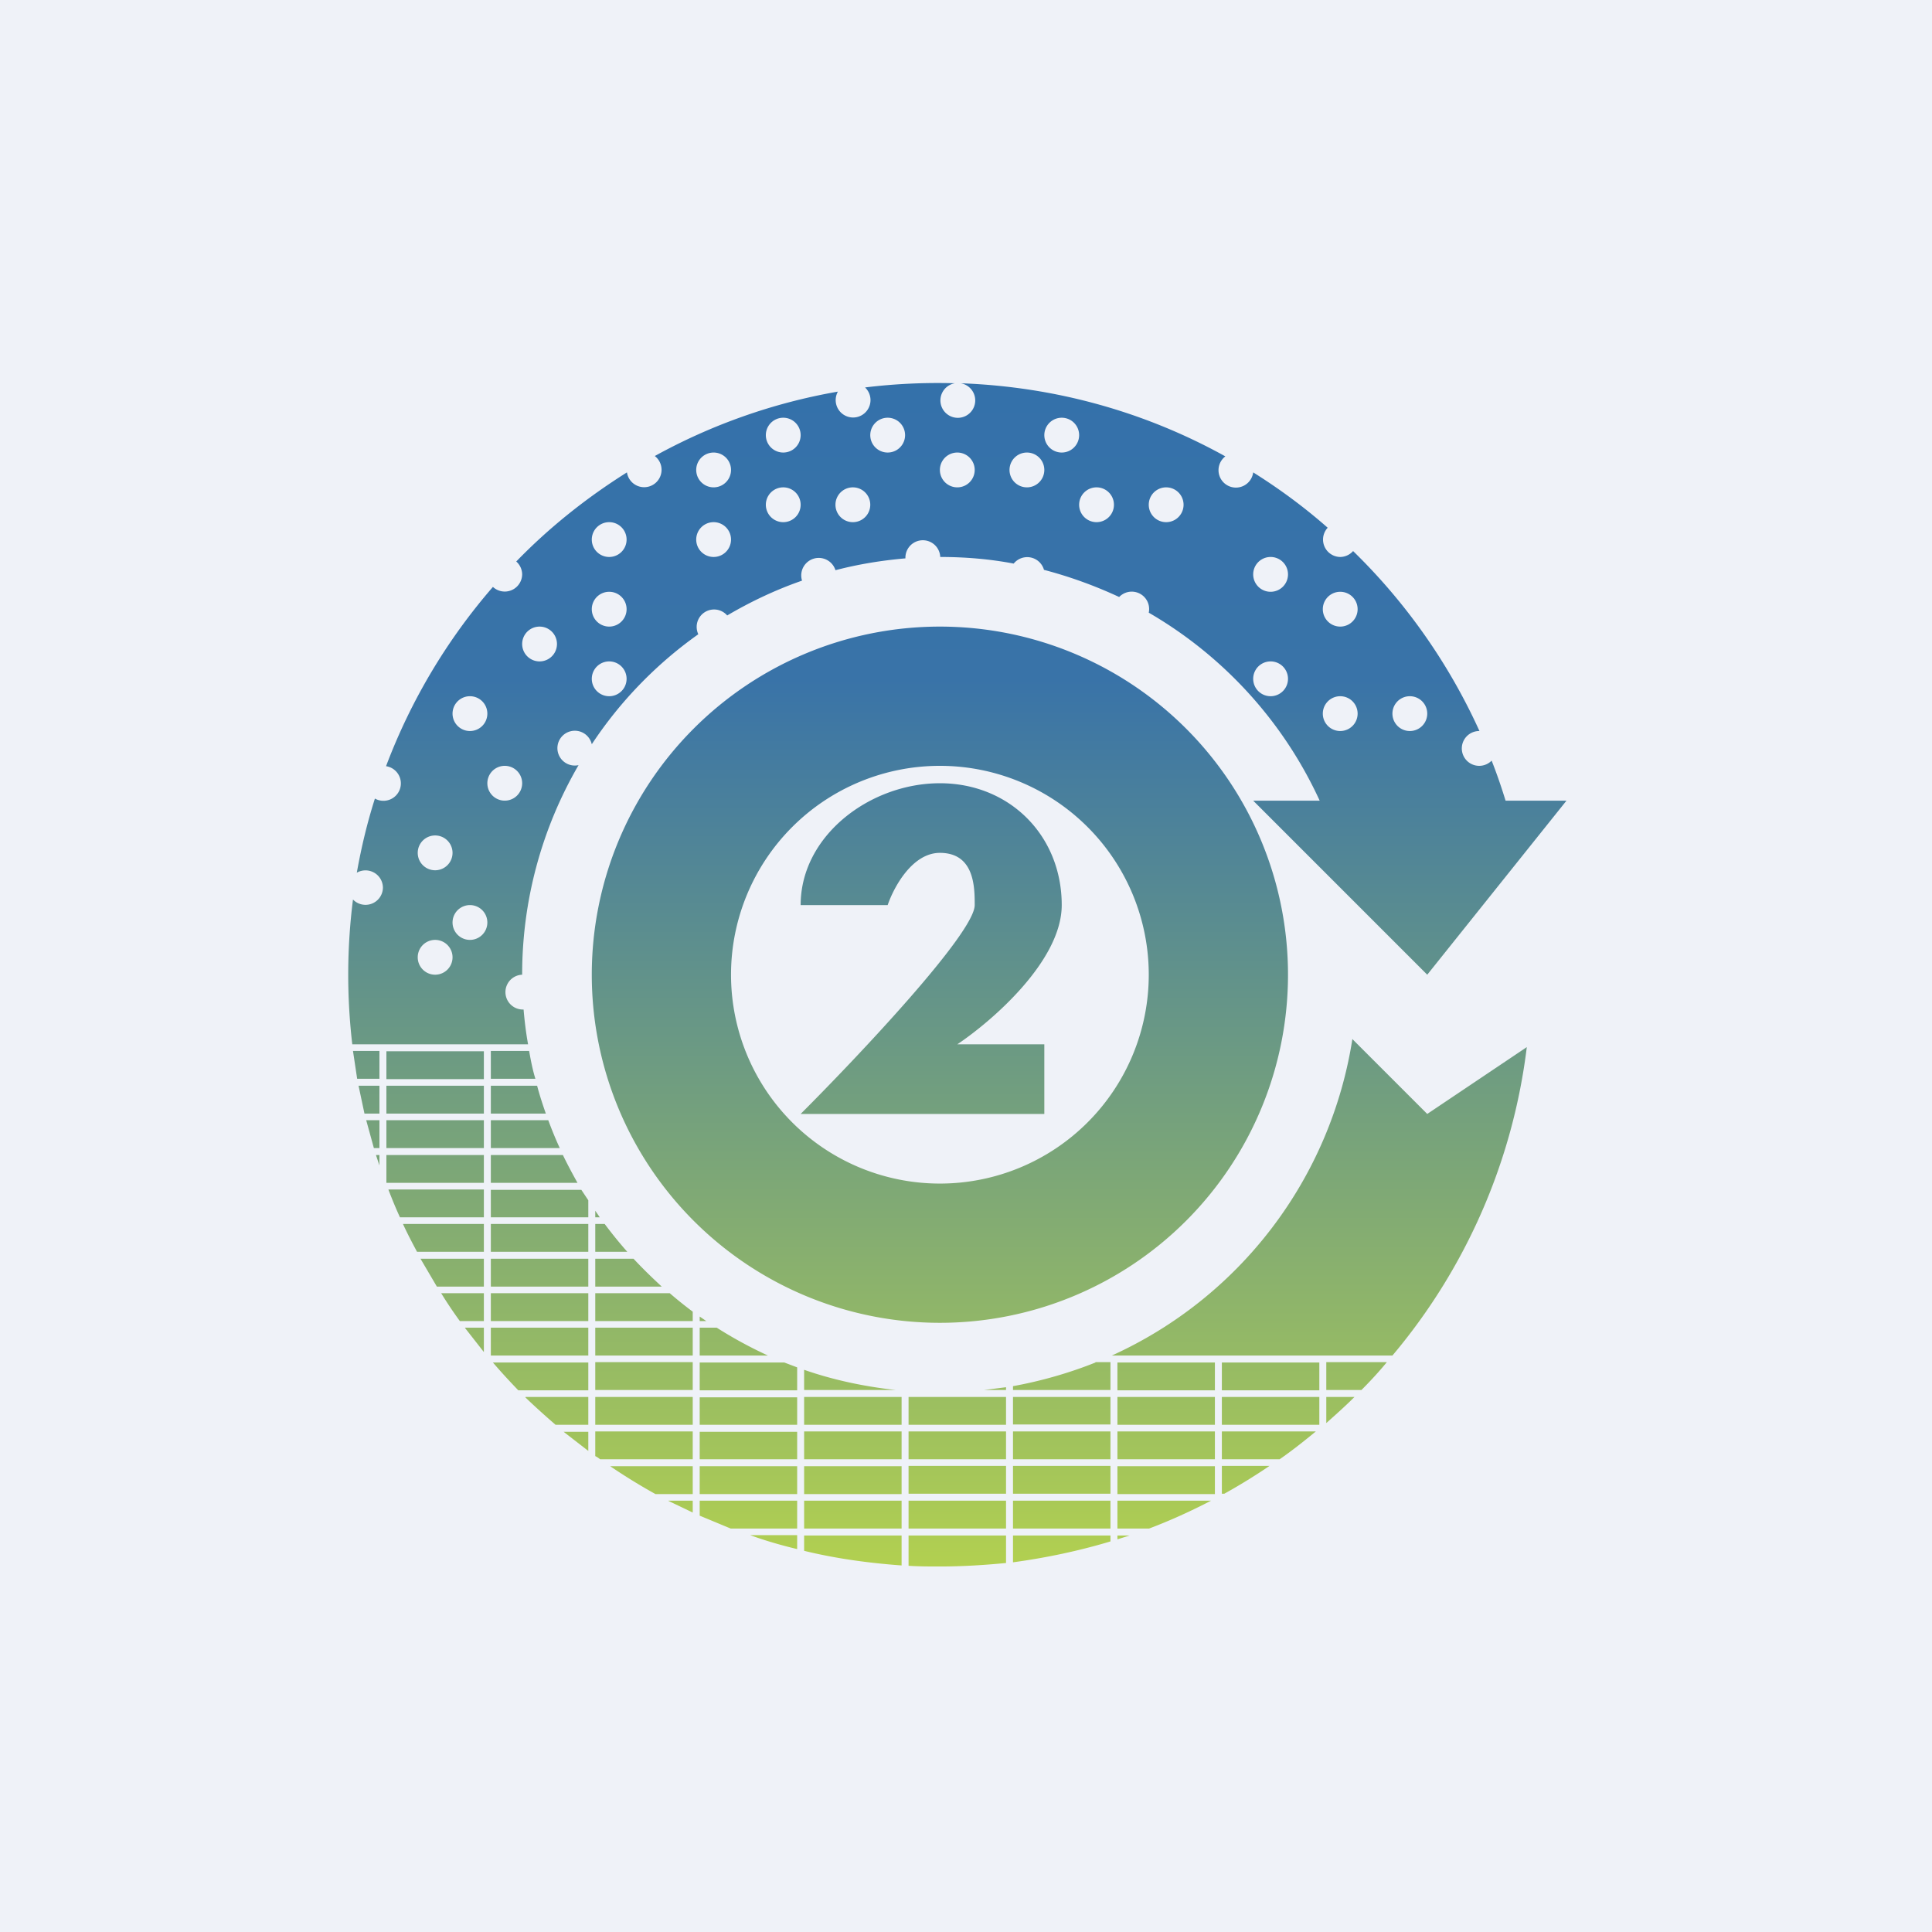
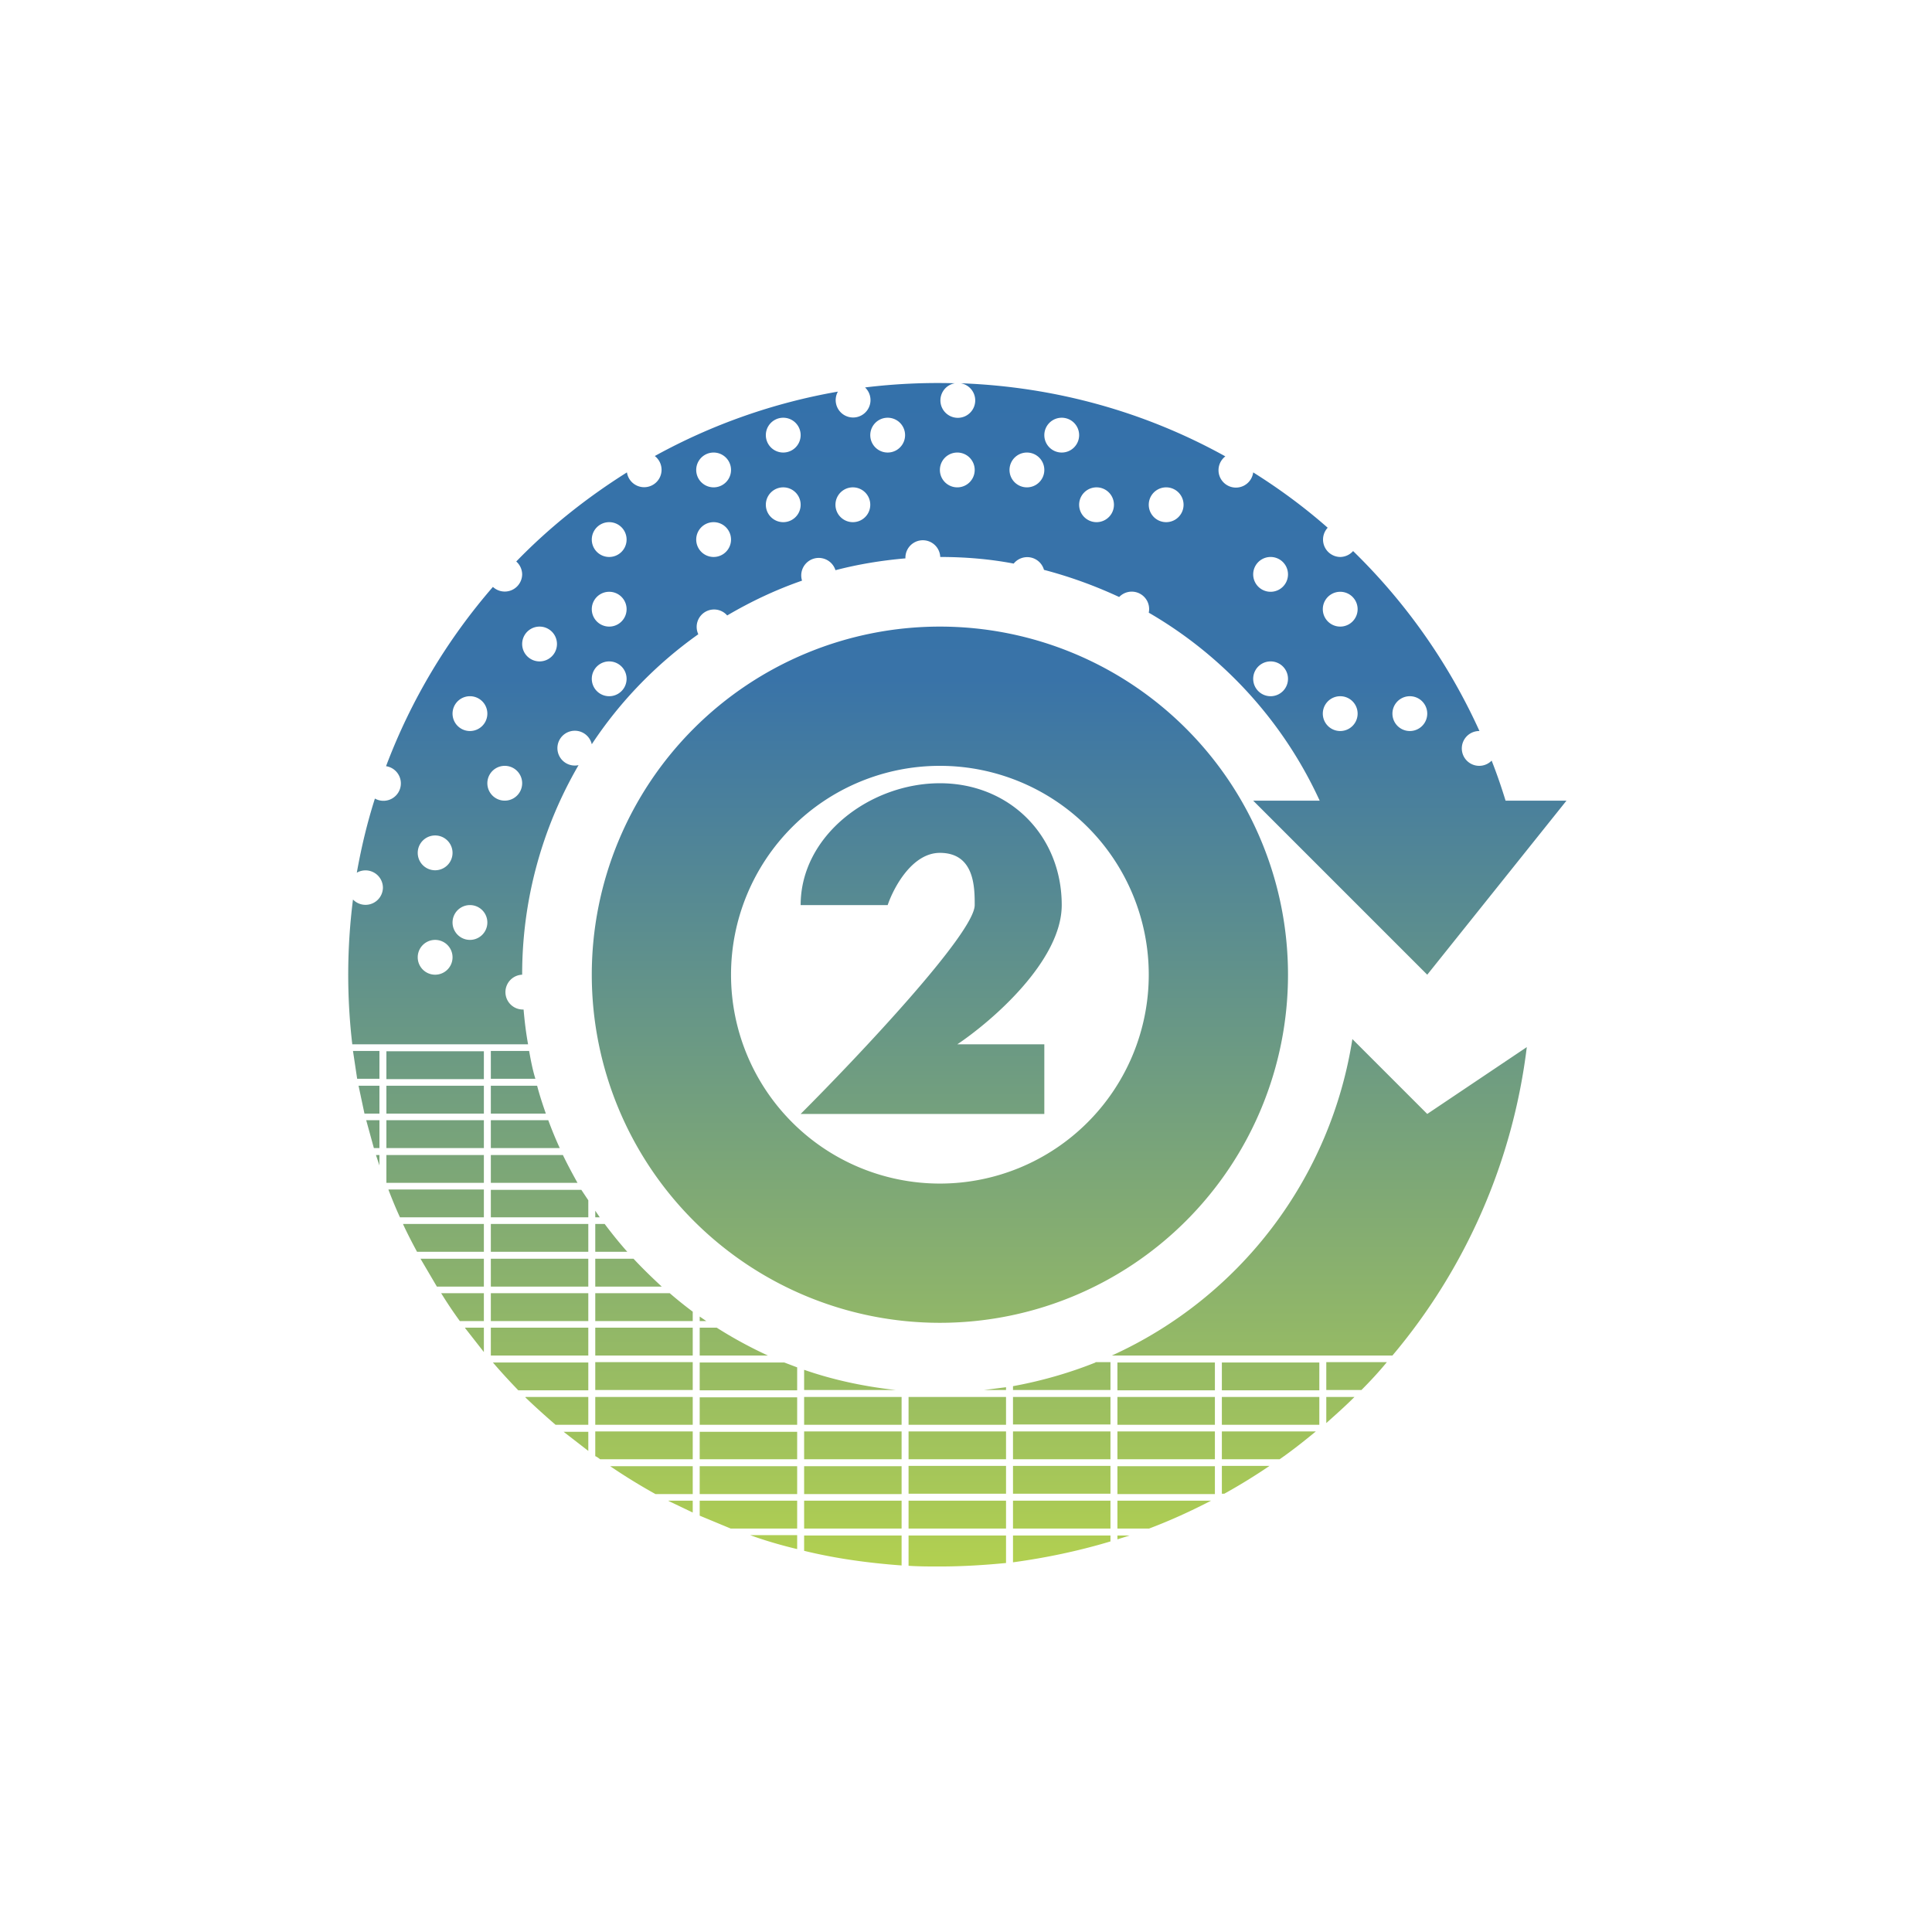
<svg xmlns="http://www.w3.org/2000/svg" viewBox="0 0 55.5 55.5">
-   <path d="M 0,0 H 55.5 V 55.5 H 0 Z" fill="rgb(239, 242, 248)" />
  <path d="M 38.85,29.845 A 12.02,12.02 0 0,1 31.94,38.94 H 40 A 16.93,16.93 0 0,0 43.86,30.08 L 41,32 L 38.86,29.86 Z M 31.47,39.14 C 30.72,39.44 29.92,39.67 29.1,39.82 V 39.93 H 31.9 V 39.13 H 31.47 Z M 28.9,39.85 L 28.27,39.93 H 28.9 V 39.85 Z M 25.73,39.93 C 24.82,39.83 23.93,39.64 23.1,39.35 V 39.93 H 25.73 Z M 22.9,39.28 L 22.53,39.14 H 20.1 V 39.94 H 22.9 V 39.28 Z M 22.06,38.94 C 21.56,38.71 21.06,38.44 20.59,38.14 H 20.1 V 38.94 H 22.06 Z M 20.1,37.82 L 20.29,37.95 H 20.1 V 37.82 Z M 19.9,37.68 A 12.1,12.1 0 0,1 19.24,37.15 H 17.1 V 37.95 H 19.9 V 37.68 Z M 18.2,36.16 C 18.46,36.44 18.73,36.7 19.01,36.96 H 17.1 V 36.16 H 18.2 Z M 17.1,35.96 H 18.02 C 17.79,35.7 17.58,35.44 17.37,35.16 H 17.1 V 35.96 Z M 17.1,34.78 L 17.23,34.97 H 17.1 V 34.78 Z M 16.9,34.48 L 16.7,34.18 H 14.1 V 34.97 H 16.9 V 34.48 Z M 16.59,33.98 C 16.44,33.71 16.3,33.45 16.17,33.18 H 14.1 V 33.98 H 16.59 Z M 15.75,32.18 C 15.85,32.45 15.96,32.72 16.08,32.98 H 14.1 V 32.18 H 15.75 Z M 15.43,31.19 C 15.5,31.46 15.59,31.73 15.68,31.99 H 14.1 V 31.19 H 15.43 Z M 15.2,30.19 C 15.25,30.47 15.3,30.73 15.38,30.99 H 14.1 V 30.19 H 15.2 Z M 15.04,28.99 C 15.07,29.34 15.11,29.67 15.17,30 H 10.12 A 17.17,17.17 0 0,1 10.14,25.84 A 0.5,0.5 0 0,0 11,25.5 A 0.5,0.5 0 0,0 10.25,25.07 C 10.38,24.34 10.55,23.63 10.77,22.94 A 0.5,0.5 0 1,0 11.09,22.01 A 17,17 0 0,1 14.16,16.86 A 0.5,0.5 0 0,0 15,16.5 A 0.5,0.5 0 0,0 14.83,16.13 C 15.78,15.15 16.85,14.3 18.01,13.57 A 0.5,0.5 0 1,0 18.81,13.1 A 16.88,16.88 0 0,1 24.07,11.25 A 0.5,0.5 0 1,0 24.85,11.13 A 17.16,17.16 0 0,1 27.43,11.01 A 0.5,0.5 0 1,0 27.6,11.01 C 30.35,11.11 32.93,11.85 35.2,13.11 A 0.5,0.5 0 1,0 36,13.57 C 36.75,14.04 37.47,14.57 38.14,15.16 A 0.5,0.5 0 0,0 38.5,16 A 0.5,0.5 0 0,0 38.87,15.83 A 17.04,17.04 0 0,1 42.5,21 A 0.5,0.5 0 1,0 42.85,21.85 C 43,22.23 43.13,22.61 43.25,23 H 45 L 41,28 L 36,23 H 37.91 A 12.05,12.05 0 0,0 33,17.6 A 0.5,0.5 0 0,0 32.15,17.15 C 31.46,16.83 30.75,16.57 29.99,16.37 A 0.5,0.5 0 0,0 29.12,16.19 C 28.44,16.06 27.73,16 27.01,16 A 0.5,0.5 0 1,0 26.01,16.04 C 25.32,16.1 24.65,16.21 24,16.38 A 0.5,0.5 0 1,0 23.04,16.68 C 22.29,16.94 21.57,17.28 20.89,17.68 A 0.5,0.5 0 0,0 20.06,18.22 C 18.86,19.07 17.81,20.15 17,21.38 A 0.5,0.5 0 1,0 16.62,21.98 A 11.95,11.95 0 0,0 15,28 A 0.5,0.5 0 1,0 15.04,29 Z M 10.26,30.99 L 10.14,30.19 H 10.9 V 30.99 H 10.26 Z M 10.47,31.99 L 10.3,31.19 H 10.9 V 31.99 H 10.47 Z M 10.74,32.98 L 10.52,32.18 H 10.9 V 32.98 H 10.74 Z M 10.9,33.48 L 10.8,33.18 H 10.9 V 33.48 Z M 11.16,34.18 C 11.26,34.44 11.37,34.71 11.49,34.97 H 13.9 V 34.17 H 11.16 Z M 11.58,35.17 C 11.7,35.43 11.84,35.7 11.98,35.96 H 13.9 V 35.16 H 11.58 Z M 12.08,36.16 L 12.55,36.96 H 13.9 V 36.16 H 12.08 Z M 12.68,37.16 C 12.84,37.42 13.02,37.69 13.21,37.95 H 13.9 V 37.15 H 12.67 Z M 13.36,38.15 L 13.9,38.84 V 38.14 H 13.36 Z M 14.16,39.14 C 14.39,39.41 14.64,39.68 14.89,39.94 H 16.9 V 39.14 H 14.16 Z M 15.09,40.14 C 15.37,40.41 15.66,40.67 15.96,40.93 H 16.9 V 40.13 H 15.1 Z M 16.19,41.13 L 16.9,41.68 V 41.13 H 16.2 Z M 17.1,41.83 C 17.15,41.85 17.2,41.89 17.24,41.92 H 19.9 V 41.12 H 17.1 V 41.82 Z M 17.53,42.12 A 17,17 0 0,0 18.83,42.92 H 19.9 V 42.12 H 17.53 Z M 19.21,43.12 L 19.9,43.45 V 43.11 H 19.2 Z M 20.1,43.54 L 20.99,43.91 H 22.9 V 43.11 H 20.1 V 43.54 Z M 22.9,44.5 C 22.44,44.39 21.99,44.26 21.55,44.1 H 22.9 V 44.5 Z M 25.9,44.97 C 24.94,44.9 24,44.77 23.1,44.55 V 44.11 H 25.9 V 44.97 Z M 27,45 C 26.7,45 26.4,45 26.1,44.98 V 44.11 H 28.9 V 44.9 C 28.28,44.96 27.64,45 27,45 Z M 31.9,44.28 C 31,44.55 30.06,44.75 29.1,44.88 V 44.11 H 31.9 V 44.28 Z M 32.45,44.11 L 32.1,44.22 V 44.11 H 32.45 Z M 33.01,43.91 C 33.62,43.68 34.21,43.41 34.79,43.11 H 32.1 V 43.91 H 33.01 Z M 35.17,42.91 A 17,17 0 0,0 36.47,42.11 H 35.1 V 42.91 H 35.17 Z M 36.76,41.92 C 37.12,41.67 37.46,41.4 37.8,41.12 H 35.1 V 41.92 H 36.76 Z M 38.91,40.13 C 38.65,40.39 38.38,40.63 38.1,40.88 V 40.13 H 38.9 Z M 39.84,39.13 C 39.61,39.41 39.36,39.68 39.11,39.93 H 38.1 V 39.13 H 39.84 Z M 31,12.5 A 0.5,0.5 0 1,1 30,12.5 A 0.5,0.5 0 0,1 31,12.5 Z M 17.5,16 A 0.5,0.5 0 1,0 17.5,15 A 0.5,0.5 0 0,0 17.5,16 Z M 15.5,19 A 0.5,0.5 0 1,0 15.5,18 A 0.5,0.5 0 0,0 15.5,19 Z M 13.5,21 A 0.5,0.5 0 1,0 13.5,20 A 0.5,0.5 0 0,0 13.5,21 Z M 13.5,27 A 0.5,0.5 0 1,0 13.5,26 A 0.5,0.5 0 0,0 13.5,27 Z M 13,27.5 A 0.5,0.5 0 1,1 12,27.5 A 0.5,0.5 0 0,1 13,27.5 Z M 12.5,25 A 0.5,0.5 0 1,0 12.5,24 A 0.5,0.5 0 0,0 12.5,25 Z M 15,22.5 A 0.5,0.5 0 1,1 14,22.5 A 0.5,0.5 0 0,1 15,22.5 Z M 17.5,20 A 0.5,0.5 0 1,0 17.5,19 A 0.5,0.5 0 0,0 17.5,20 Z M 18,17.5 A 0.5,0.5 0 1,1 17,17.5 A 0.5,0.5 0 0,1 18,17.5 Z M 20.5,14 A 0.5,0.5 0 1,0 20.5,13 A 0.5,0.5 0 0,0 20.5,14 Z M 21,15.5 A 0.5,0.5 0 1,1 20,15.5 A 0.5,0.5 0 0,1 21,15.5 Z M 22.5,15 A 0.5,0.5 0 1,0 22.5,14 A 0.5,0.5 0 0,0 22.5,15 Z M 24.5,15 A 0.5,0.5 0 1,0 24.5,14 A 0.5,0.5 0 0,0 24.5,15 Z M 28,13.5 A 0.5,0.5 0 1,1 27,13.5 A 0.5,0.5 0 0,1 28,13.5 Z M 29.5,14 A 0.5,0.5 0 1,0 29.5,13 A 0.5,0.5 0 0,0 29.5,14 Z M 31.5,15 A 0.5,0.5 0 1,0 31.5,14 A 0.5,0.5 0 0,0 31.5,15 Z M 34,14.5 A 0.5,0.5 0 1,1 33,14.5 A 0.5,0.5 0 0,1 34,14.5 Z M 37,16.5 A 0.5,0.5 0 1,1 36,16.5 A 0.5,0.5 0 0,1 37,16.5 Z M 36.5,20 A 0.5,0.5 0 1,0 36.5,19 A 0.5,0.5 0 0,0 36.5,20 Z M 39,17.5 A 0.5,0.5 0 1,1 38,17.5 A 0.5,0.5 0 0,1 39,17.5 Z M 41,20.5 A 0.5,0.5 0 1,1 40,20.5 A 0.5,0.5 0 0,1 41,20.5 Z M 39,20.5 A 0.5,0.5 0 1,1 38,20.5 A 0.5,0.5 0 0,1 39,20.5 Z M 23,12.5 A 0.5,0.5 0 1,1 22,12.5 A 0.5,0.5 0 0,1 23,12.5 Z M 26,12.5 A 0.5,0.5 0 1,1 25,12.5 A 0.5,0.5 0 0,1 26,12.5 Z M 11.1,30.2 V 31 H 13.9 V 30.2 H 11.1 Z M 11.1,31.2 V 31.99 H 13.9 V 31.19 H 11.1 Z M 11.1,32.19 V 32.98 H 13.9 V 32.18 H 11.1 Z M 11.1,33.18 V 33.98 H 13.9 V 33.18 H 11.1 Z M 14.1,35.96 V 35.16 H 16.9 V 35.96 H 14.1 Z M 14.1,36.96 V 36.16 H 16.9 V 36.96 H 14.1 Z M 14.1,37.95 V 37.15 H 16.9 V 37.95 H 14.1 Z M 14.1,38.94 V 38.14 H 16.9 V 38.94 H 14.1 Z M 19.9,40.93 V 40.13 H 17.1 V 40.93 H 19.9 Z M 19.9,39.93 V 39.13 H 17.1 V 39.93 H 19.9 Z M 19.9,38.94 V 38.14 H 17.1 V 38.94 H 19.9 Z M 22.9,40.14 H 20.1 V 40.93 H 22.9 V 40.13 Z M 23.1,40.93 V 40.13 H 25.9 V 40.93 H 23.1 Z M 22.9,41.13 H 20.1 V 41.92 H 22.9 V 41.12 Z M 23.1,41.92 V 41.12 H 25.9 V 41.92 H 23.1 Z M 22.9,42.12 H 20.1 V 42.92 H 22.9 V 42.12 Z M 23.1,42.92 V 42.12 H 25.9 V 42.92 H 23.1 Z M 23.1,43.91 V 43.11 H 25.9 V 43.91 H 23.1 Z M 28.9,43.91 V 43.11 H 26.1 V 43.91 H 28.9 Z M 28.9,42.91 V 42.11 H 26.1 V 42.91 H 28.9 Z M 28.9,41.92 V 41.12 H 26.1 V 41.92 H 28.9 Z M 28.9,40.92 V 40.13 H 26.1 V 40.93 H 28.9 Z M 32.1,39.14 V 39.94 H 34.9 V 39.14 H 32.1 Z M 35.1,39.14 V 39.94 H 37.9 V 39.14 H 35.1 Z M 35.1,40.14 V 40.93 H 37.9 V 40.13 H 35.1 Z M 31.9,43.91 V 43.11 H 29.1 V 43.91 H 31.9 Z M 31.9,42.91 V 42.11 H 29.1 V 42.91 H 31.9 Z M 31.9,41.92 V 41.12 H 29.1 V 41.92 H 31.9 Z M 29.1,40.92 H 31.9 V 40.13 H 29.1 V 40.93 Z M 32.1,40.13 V 40.93 H 34.9 V 40.13 H 32.1 Z M 32.1,41.13 V 41.92 H 34.9 V 41.12 H 32.1 Z M 32.1,42.12 V 42.92 H 34.9 V 42.12 H 32.1 Z M 27,34 A 6,6 0 1,0 27,22 A 6,6 0 0,0 27,34 Z M 37,28 A 10,10 0 1,1 17,28 A 10,10 0 0,1 37,28 Z M 25.5,26 H 23 C 23,24 25,22.5 27,22.5 S 30.5,24 30.5,26 C 30.5,27.6 28.5,29.33 27.5,30 H 30 V 32 H 23 C 24.67,30.33 28,26.8 28,26 C 28,25.5 28,24.5 27,24.5 C 26.2,24.5 25.67,25.5 25.5,26 Z" fill="url(#a)" fill-rule="evenodd" />
  <defs>
    <linearGradient id="a" x1="27.5" x2="27.5" y1="11" y2="45" gradientUnits="userSpaceOnUse">
      <stop stop-color="rgb(52, 113, 170)" offset="0" />
      <stop stop-color="rgb(57, 115, 168)" offset=".25" />
      <stop stop-color="rgb(178, 208, 80)" offset="1" />
    </linearGradient>
  </defs>
</svg>